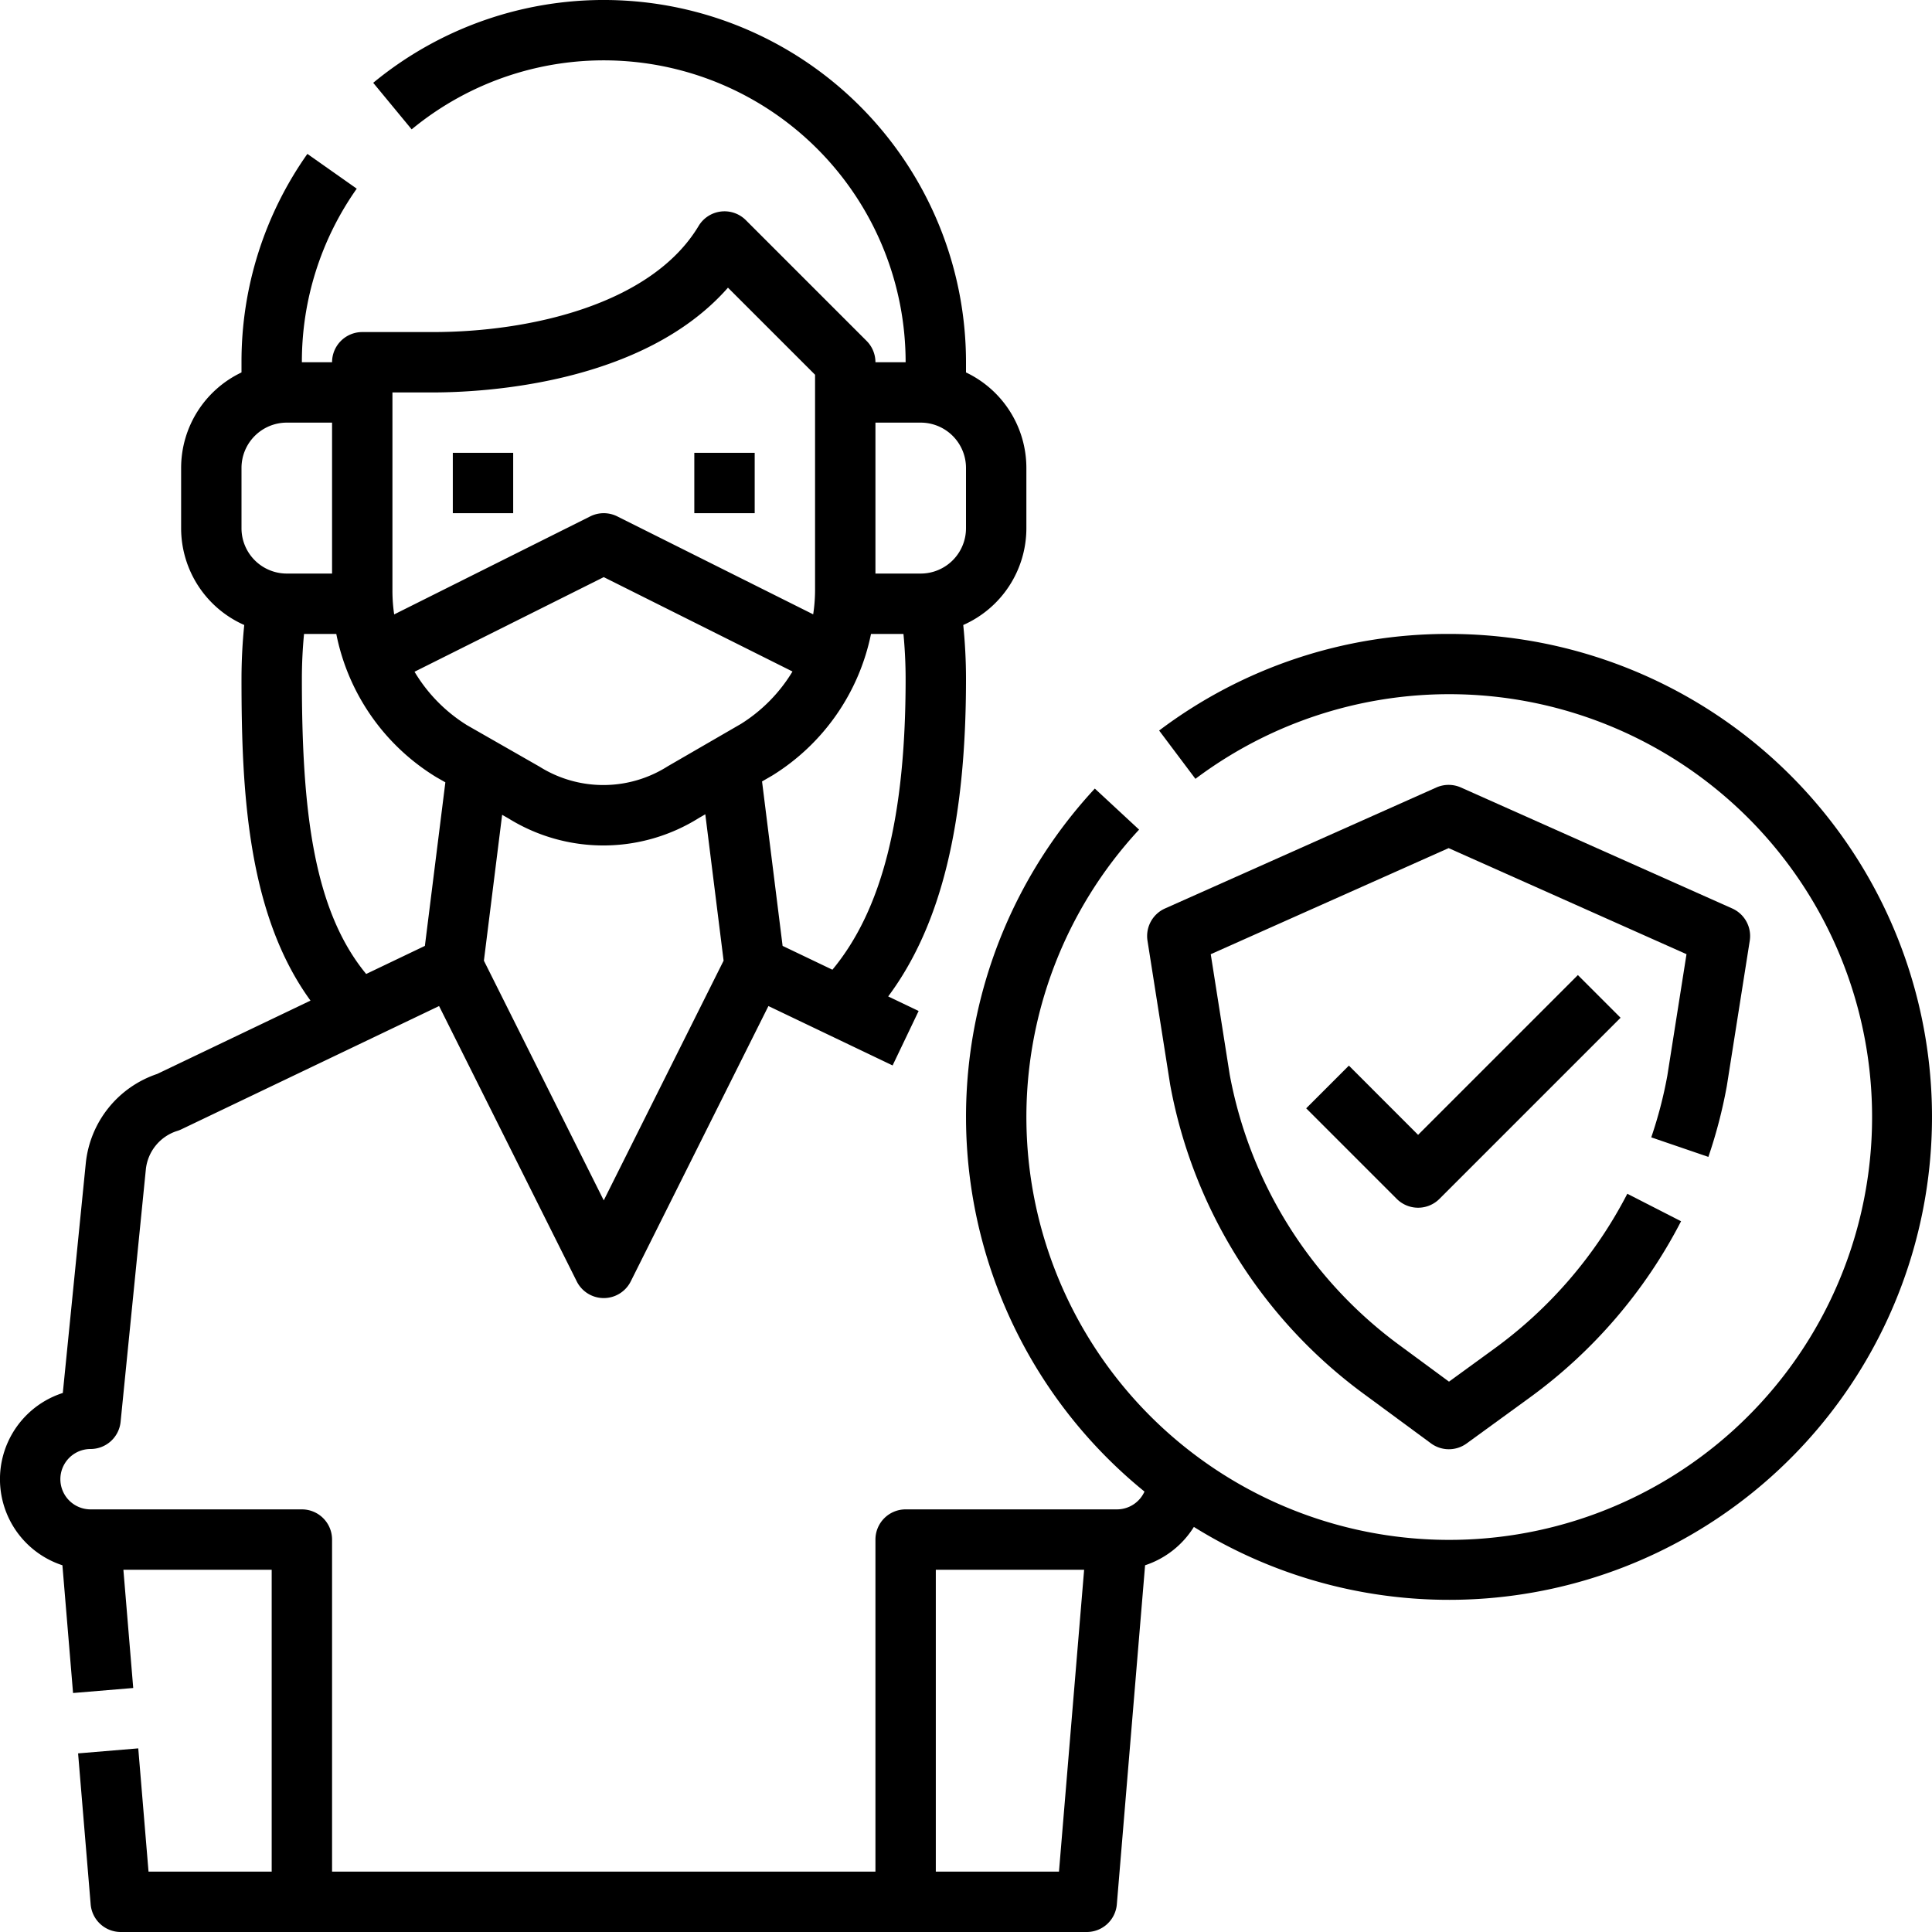
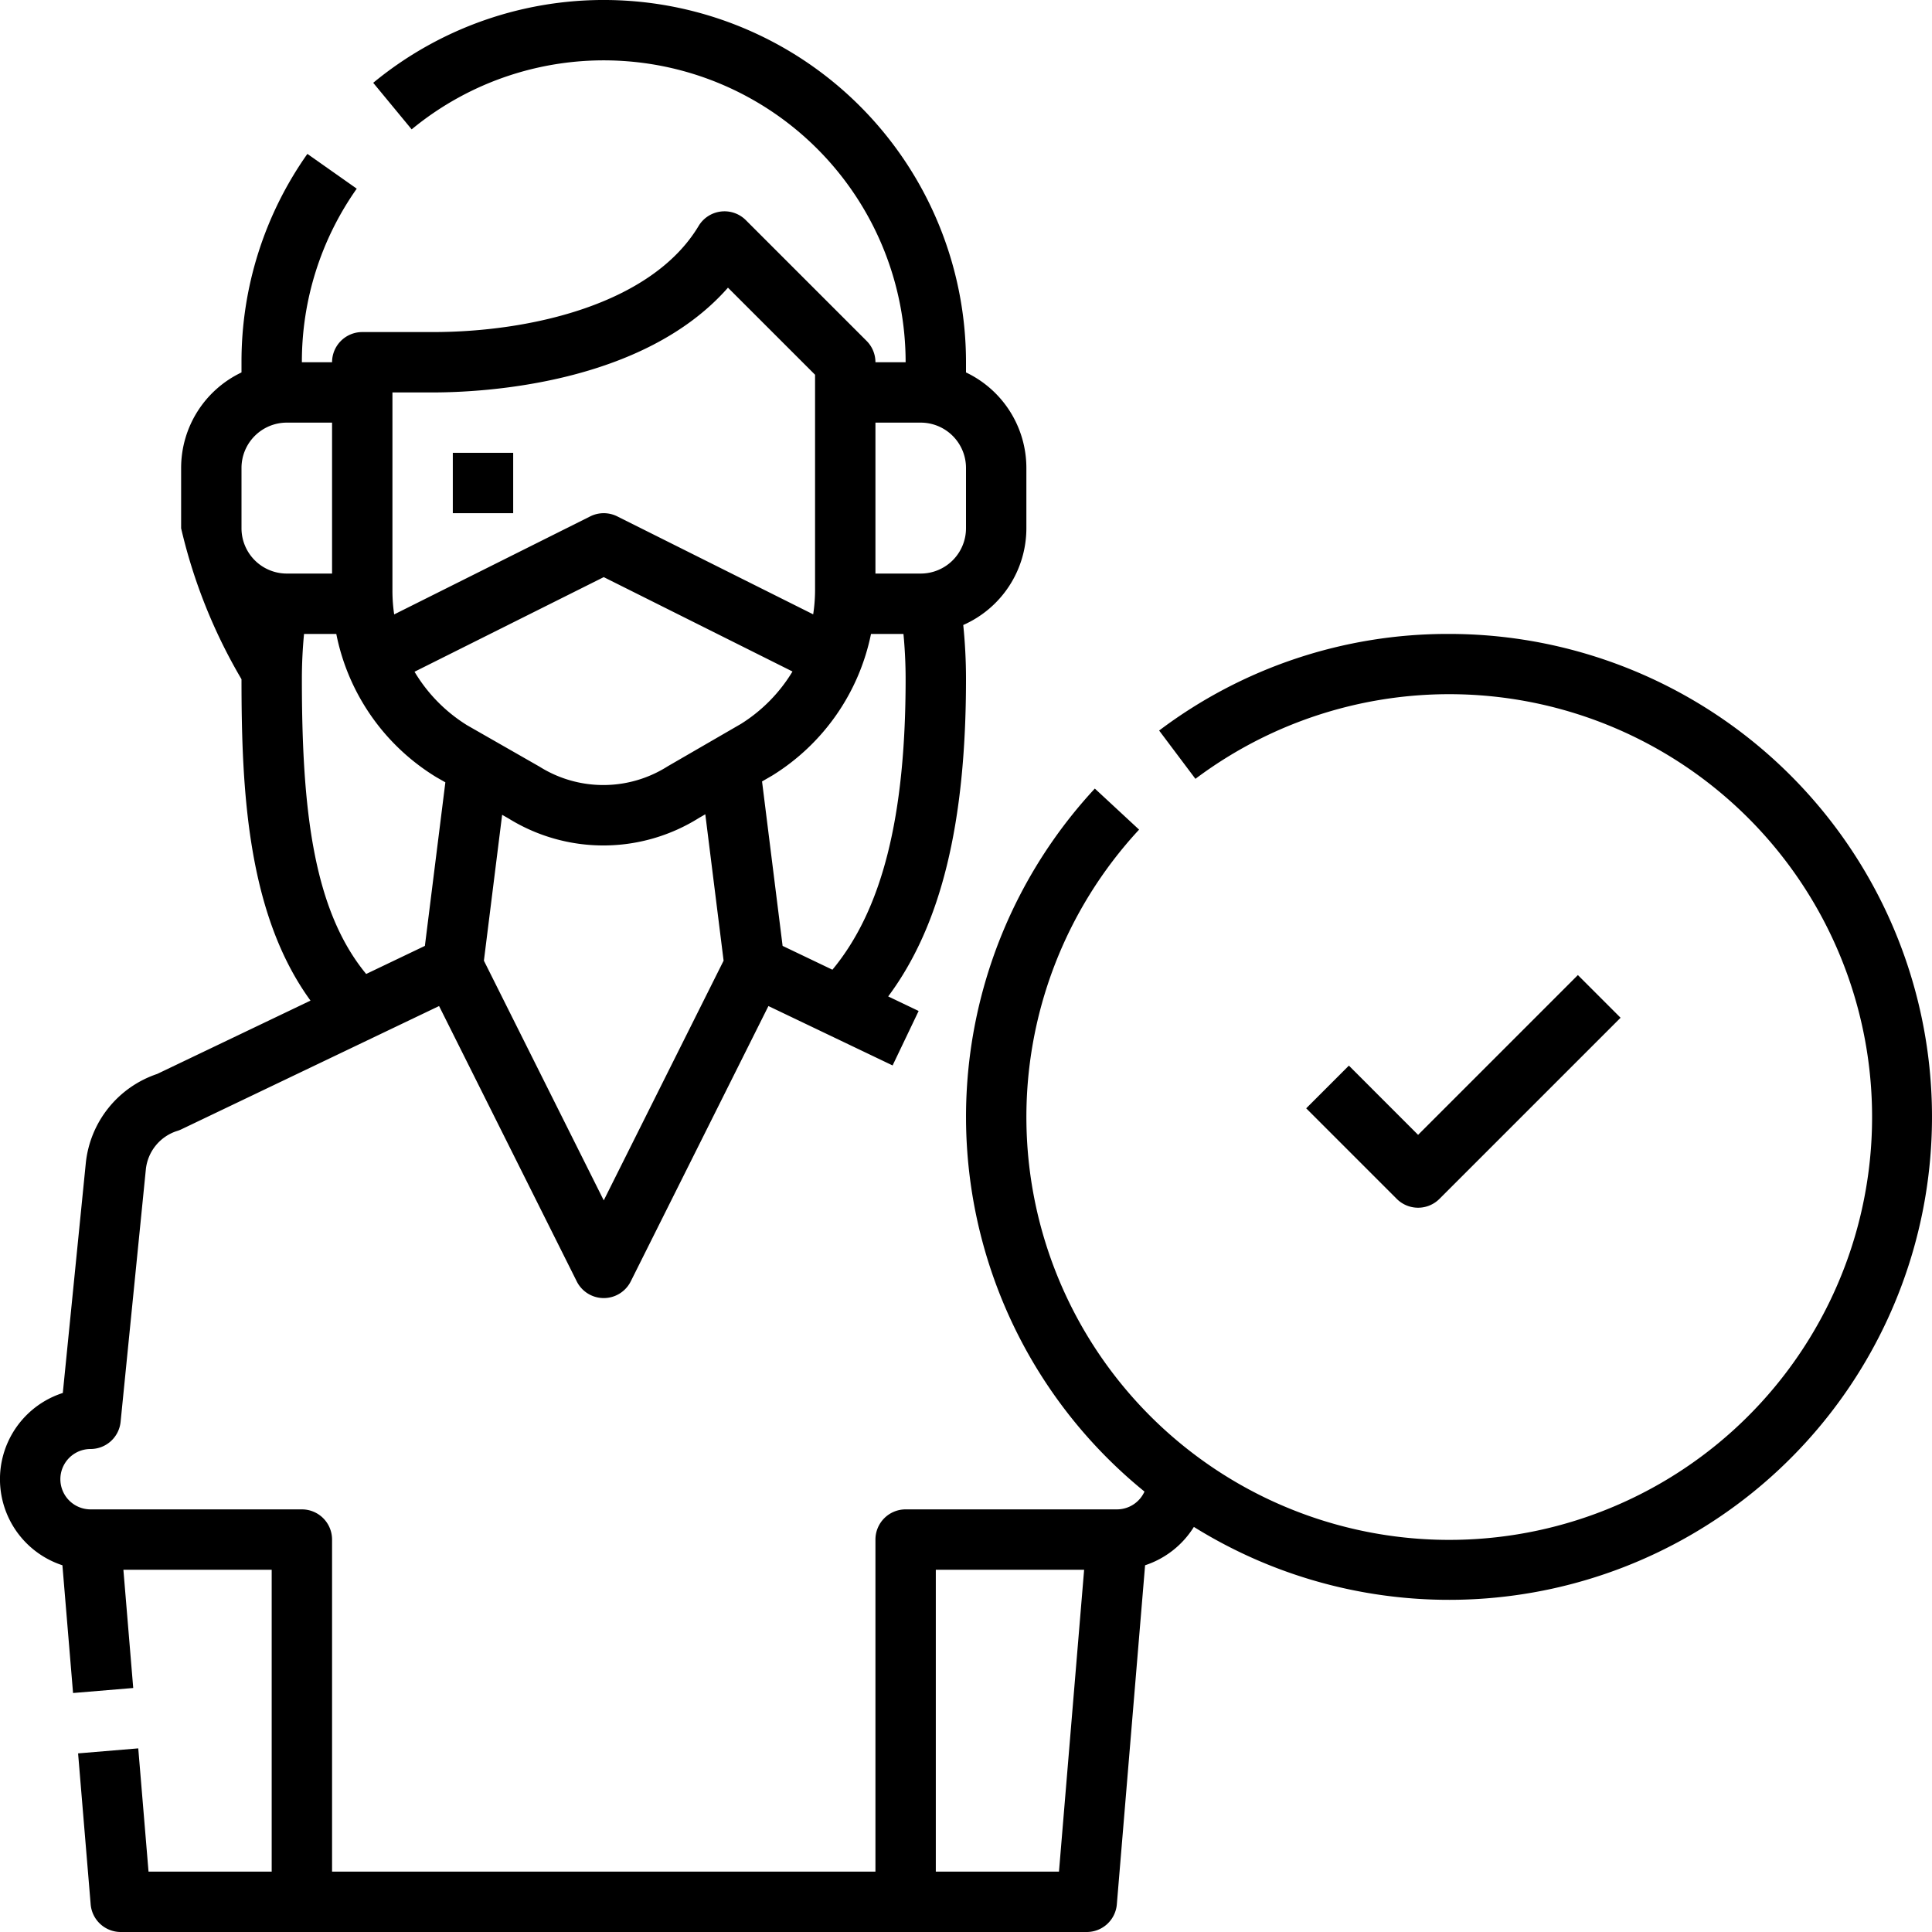
<svg xmlns="http://www.w3.org/2000/svg" id="Line" width="35" height="35" viewBox="0 0 512 512">
-   <rect x="184" y="120" width="16" height="16" />
  <rect x="120" y="120" width="16" height="16" />
-   <path d="M384,168a126.91,126.91,0,0,0-76.816,25.6L316.8,206.4a112.059,112.059,0,1,1-14.93,13.459l-11.73-10.88A127.92,127.92,0,0,0,303.3,395.282,8.011,8.011,0,0,1,296,400H240a8,8,0,0,0-8,8v88H88V408a8,8,0,0,0-8-8H24a8,8,0,0,1,0-16,8,8,0,0,0,7.96-7.2l6.685-66.844a11.982,11.982,0,0,1,8.361-10.26,7.94,7.94,0,0,0,1.066-.419l68.288-32.664,36.485,72.969a8,8,0,0,0,14.31,0l36.485-72.969,32.908,15.741,6.9-14.434-8.066-3.858C249.409,245.214,256,218.133,256,180a142.121,142.121,0,0,0-.729-14.369A28.042,28.042,0,0,0,272,140V124a28.036,28.036,0,0,0-16-25.3V96A96,96,0,0,0,98.906,21.946l10.188,12.336A80,80,0,0,1,240,96h-8a8,8,0,0,0-2.343-5.657l-32-32a8,8,0,0,0-12.517,1.541C172.7,80.614,140.6,88,114.705,88H96a8,8,0,0,0-8,8H80A79.476,79.476,0,0,1,94.541,50L81.459,40.784A95.4,95.4,0,0,0,64,96v2.7A28.036,28.036,0,0,0,48,124v16a28.042,28.042,0,0,0,16.729,25.631A142.121,142.121,0,0,0,64,180c0,29.413,1.531,62.159,18.288,85.171L41.644,284.612A27.956,27.956,0,0,0,22.725,308.36l-6.08,60.792a24,24,0,0,0-.105,45.661l2.82,33.851,15.946-1.328L32.7,416H72v80H39.361L36.64,463.336l-15.946,1.328,3.333,40A8,8,0,0,0,32,512H288a8,8,0,0,0,7.973-7.336l7.487-89.851a24.111,24.111,0,0,0,12.929-10.165A127.986,127.986,0,1,0,384,168ZM160,318.111l-31.762-63.522,4.833-38.658,1.69.965a47.7,47.7,0,0,0,50.452-.118l1.7-.983,4.85,38.794ZM177.085,203c-.079.045-.156.092-.233.14a31.8,31.8,0,0,1-33.8.078c-.078-.049-.158-.1-.238-.142l-19.027-10.878a41.965,41.965,0,0,1-13.933-14.179L160,152.944l50.02,25.01a41.974,41.974,0,0,1-13.651,13.881ZM232,112h12a12.013,12.013,0,0,1,12,12v16a12.013,12.013,0,0,1-12,12H232Zm-1.175,56h8.6c.381,3.973.573,7.988.573,12,0,36.376-6.187,61.05-19.4,76.985l-13.2-6.315-5.447-43.578,2.558-1.481c.079-.045.156-.091.233-.139A57.622,57.622,0,0,0,230.825,168ZM104,104h10.7c13.394,0,55.71-2.153,78.218-27.764L216,99.313v56.975a42.632,42.632,0,0,1-.5,6.518l-51.923-25.961a8,8,0,0,0-7.156,0l-51.96,25.98a42.794,42.794,0,0,1-.462-6.279ZM64,140V124a12.013,12.013,0,0,1,12-12H88v40H76A12.013,12.013,0,0,1,64,140Zm16,40c0-4.012.192-8.027.573-12h8.548a57.587,57.587,0,0,0,26.365,37.871c.078.048.159.1.239.142l2.3,1.313L112.6,250.67l-15.559,7.442C82.986,241.083,80,214.426,80,180ZM280.639,496H248V416h39.305Z" />
-   <path d="M437.6,301.411l15.138,5.178a130.132,130.132,0,0,0,4.877-18.731c.011-.061.022-.123.031-.185l6.056-38.365a8,8,0,0,0-4.644-8.554l-71.9-32.061a8.01,8.01,0,0,0-6.515,0l-71.9,32.061a8,8,0,0,0-4.644,8.552l5.993,38.05c.01.063.02.125.031.187a130.943,130.943,0,0,0,51.658,82.116l17.441,12.846a8,8,0,0,0,9.448.029l16.616-12.08A133.328,133.328,0,0,0,445.5,323.643l-14.244-7.286a117.264,117.264,0,0,1-35.383,41.156L384,366.15l-12.727-9.374a115,115,0,0,1-45.388-72l-5.025-31.9L383.9,224.76l63.042,28.11-5.085,32.214A114.025,114.025,0,0,1,437.6,301.411Z" />
+   <path d="M384,168a126.91,126.91,0,0,0-76.816,25.6L316.8,206.4a112.059,112.059,0,1,1-14.93,13.459l-11.73-10.88A127.92,127.92,0,0,0,303.3,395.282,8.011,8.011,0,0,1,296,400H240a8,8,0,0,0-8,8v88H88V408a8,8,0,0,0-8-8H24a8,8,0,0,1,0-16,8,8,0,0,0,7.96-7.2l6.685-66.844a11.982,11.982,0,0,1,8.361-10.26,7.94,7.94,0,0,0,1.066-.419l68.288-32.664,36.485,72.969a8,8,0,0,0,14.31,0l36.485-72.969,32.908,15.741,6.9-14.434-8.066-3.858C249.409,245.214,256,218.133,256,180a142.121,142.121,0,0,0-.729-14.369A28.042,28.042,0,0,0,272,140V124a28.036,28.036,0,0,0-16-25.3V96A96,96,0,0,0,98.906,21.946l10.188,12.336A80,80,0,0,1,240,96h-8a8,8,0,0,0-2.343-5.657l-32-32a8,8,0,0,0-12.517,1.541C172.7,80.614,140.6,88,114.705,88H96a8,8,0,0,0-8,8H80A79.476,79.476,0,0,1,94.541,50L81.459,40.784A95.4,95.4,0,0,0,64,96v2.7A28.036,28.036,0,0,0,48,124v16A142.121,142.121,0,0,0,64,180c0,29.413,1.531,62.159,18.288,85.171L41.644,284.612A27.956,27.956,0,0,0,22.725,308.36l-6.08,60.792a24,24,0,0,0-.105,45.661l2.82,33.851,15.946-1.328L32.7,416H72v80H39.361L36.64,463.336l-15.946,1.328,3.333,40A8,8,0,0,0,32,512H288a8,8,0,0,0,7.973-7.336l7.487-89.851a24.111,24.111,0,0,0,12.929-10.165A127.986,127.986,0,1,0,384,168ZM160,318.111l-31.762-63.522,4.833-38.658,1.69.965a47.7,47.7,0,0,0,50.452-.118l1.7-.983,4.85,38.794ZM177.085,203c-.079.045-.156.092-.233.14a31.8,31.8,0,0,1-33.8.078c-.078-.049-.158-.1-.238-.142l-19.027-10.878a41.965,41.965,0,0,1-13.933-14.179L160,152.944l50.02,25.01a41.974,41.974,0,0,1-13.651,13.881ZM232,112h12a12.013,12.013,0,0,1,12,12v16a12.013,12.013,0,0,1-12,12H232Zm-1.175,56h8.6c.381,3.973.573,7.988.573,12,0,36.376-6.187,61.05-19.4,76.985l-13.2-6.315-5.447-43.578,2.558-1.481c.079-.045.156-.091.233-.139A57.622,57.622,0,0,0,230.825,168ZM104,104h10.7c13.394,0,55.71-2.153,78.218-27.764L216,99.313v56.975a42.632,42.632,0,0,1-.5,6.518l-51.923-25.961a8,8,0,0,0-7.156,0l-51.96,25.98a42.794,42.794,0,0,1-.462-6.279ZM64,140V124a12.013,12.013,0,0,1,12-12H88v40H76A12.013,12.013,0,0,1,64,140Zm16,40c0-4.012.192-8.027.573-12h8.548a57.587,57.587,0,0,0,26.365,37.871c.078.048.159.1.239.142l2.3,1.313L112.6,250.67l-15.559,7.442C82.986,241.083,80,214.426,80,180ZM280.639,496H248V416h39.305Z" />
  <path d="M357.467,282.4l-11.315,11.315,24,24a8,8,0,0,0,11.315,0l48-48L418.152,258.4,375.81,300.747Z" />
</svg>